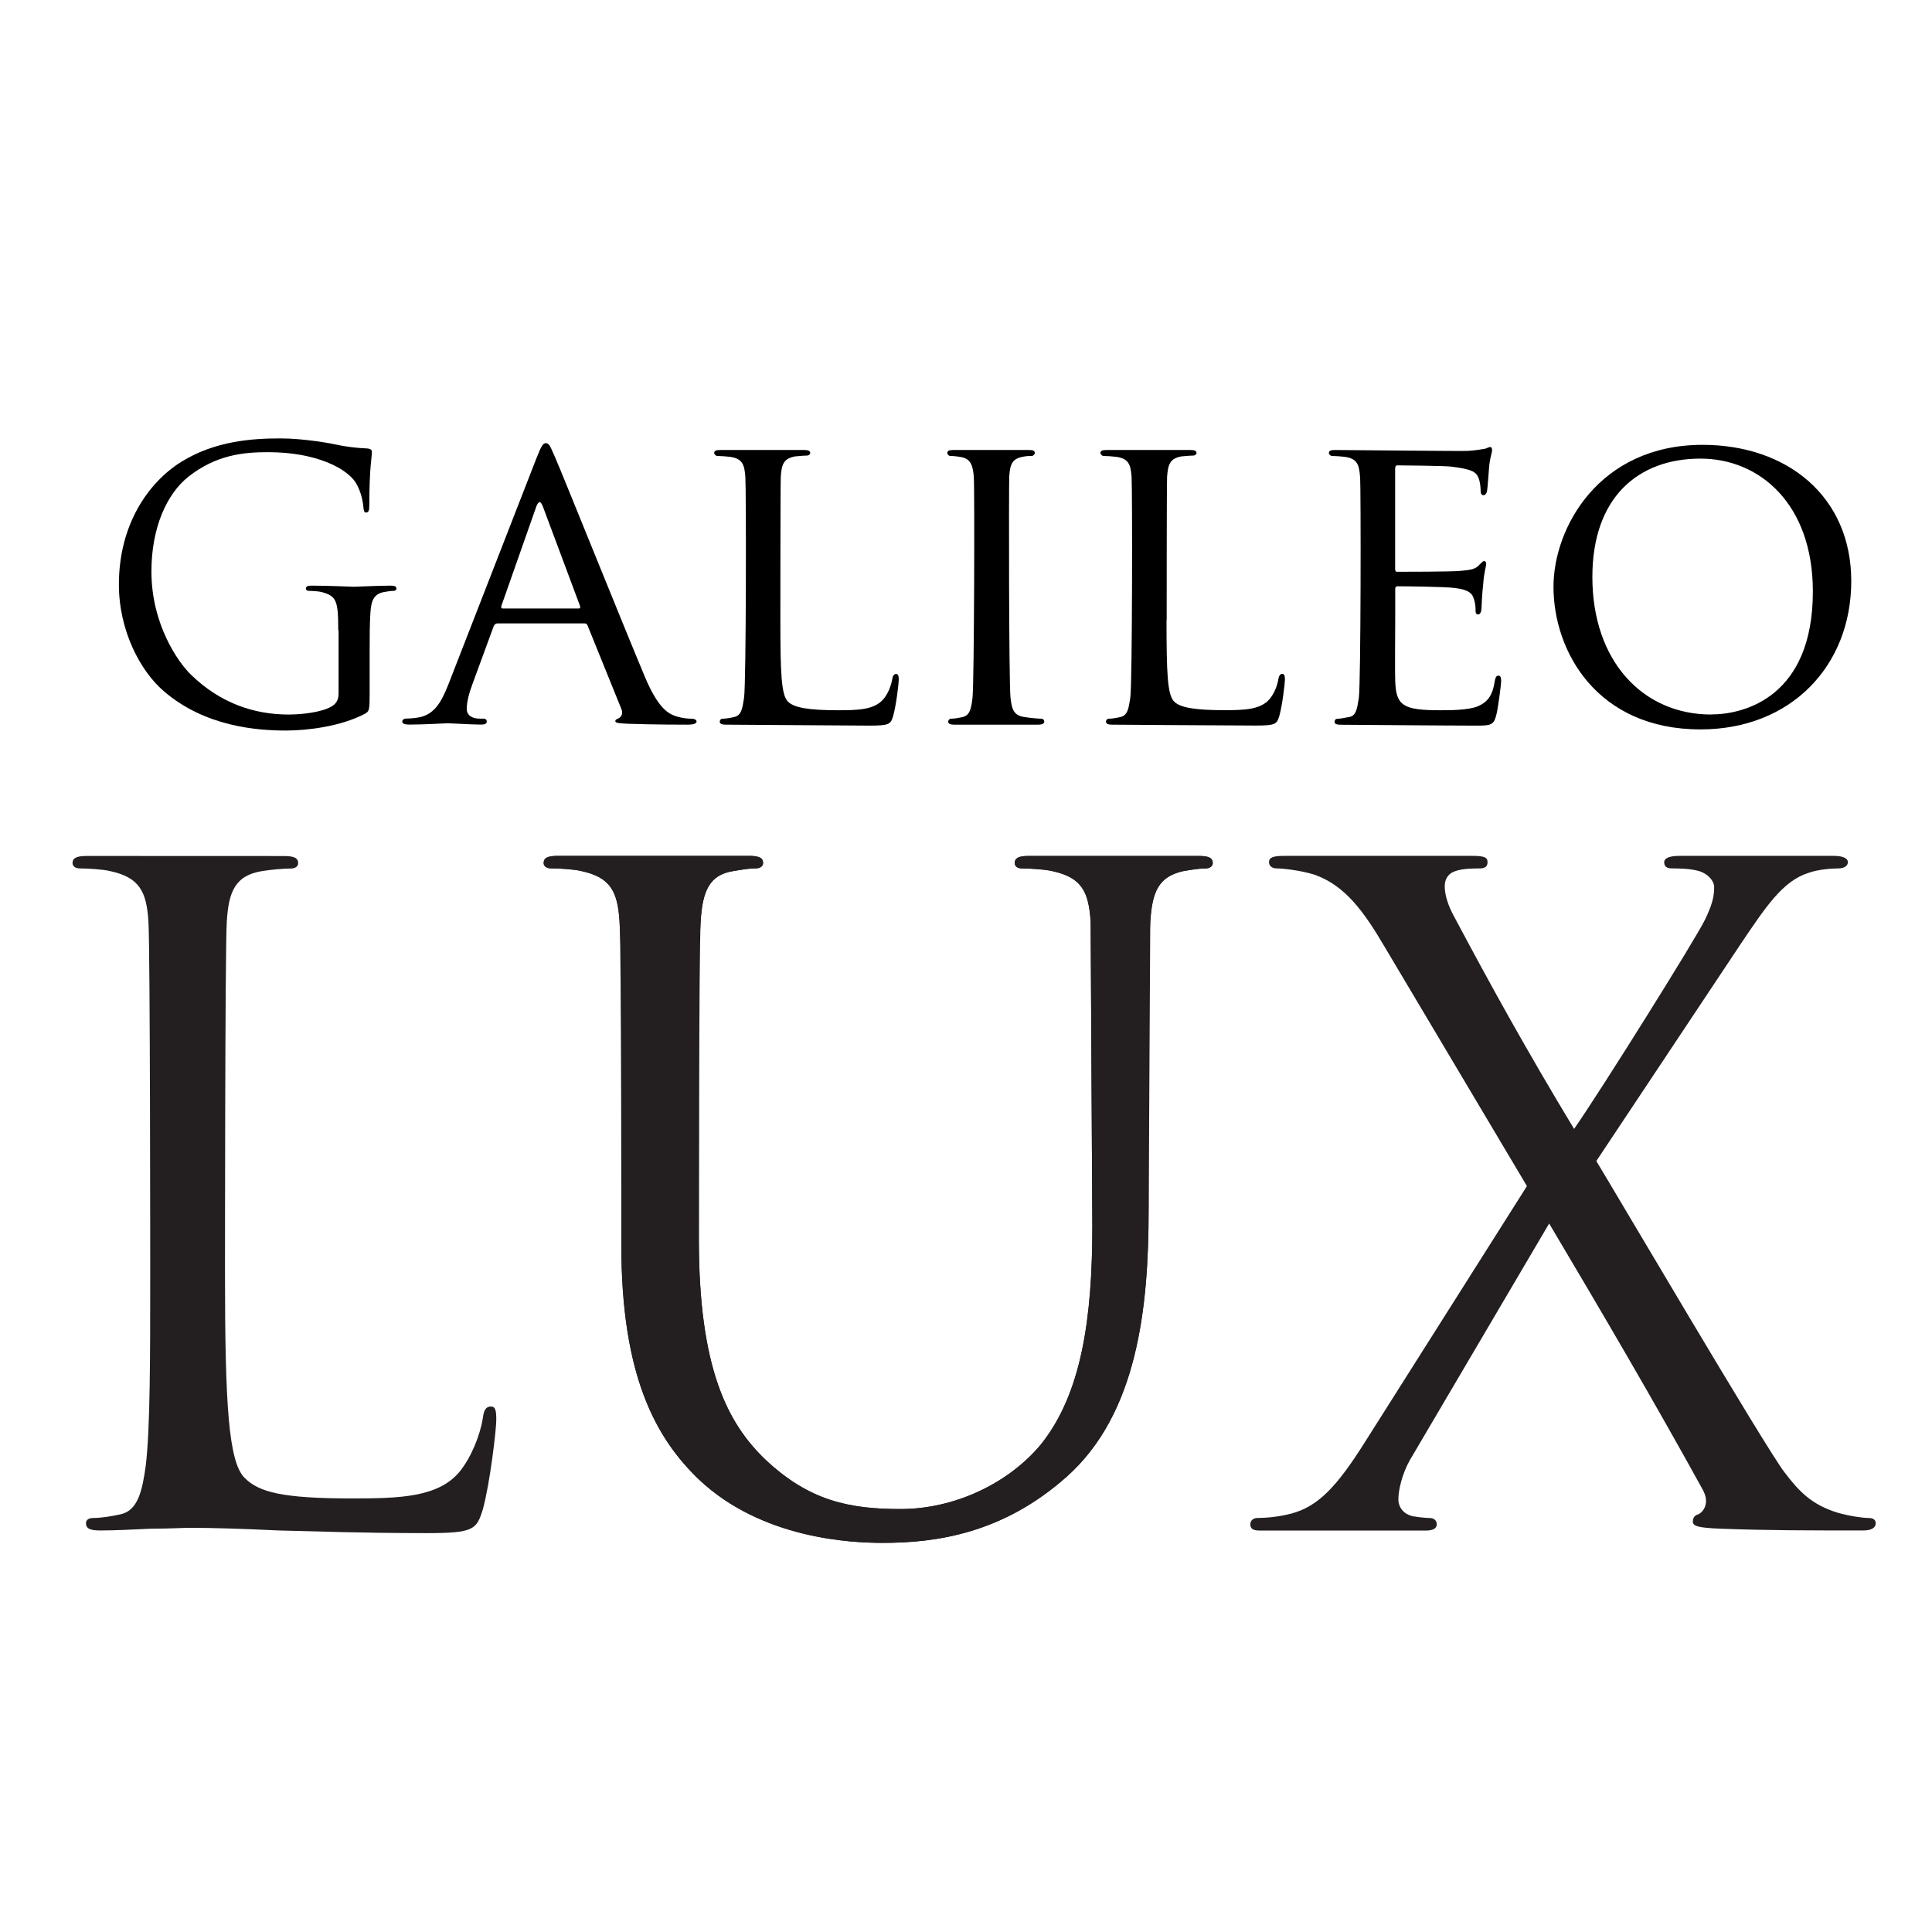
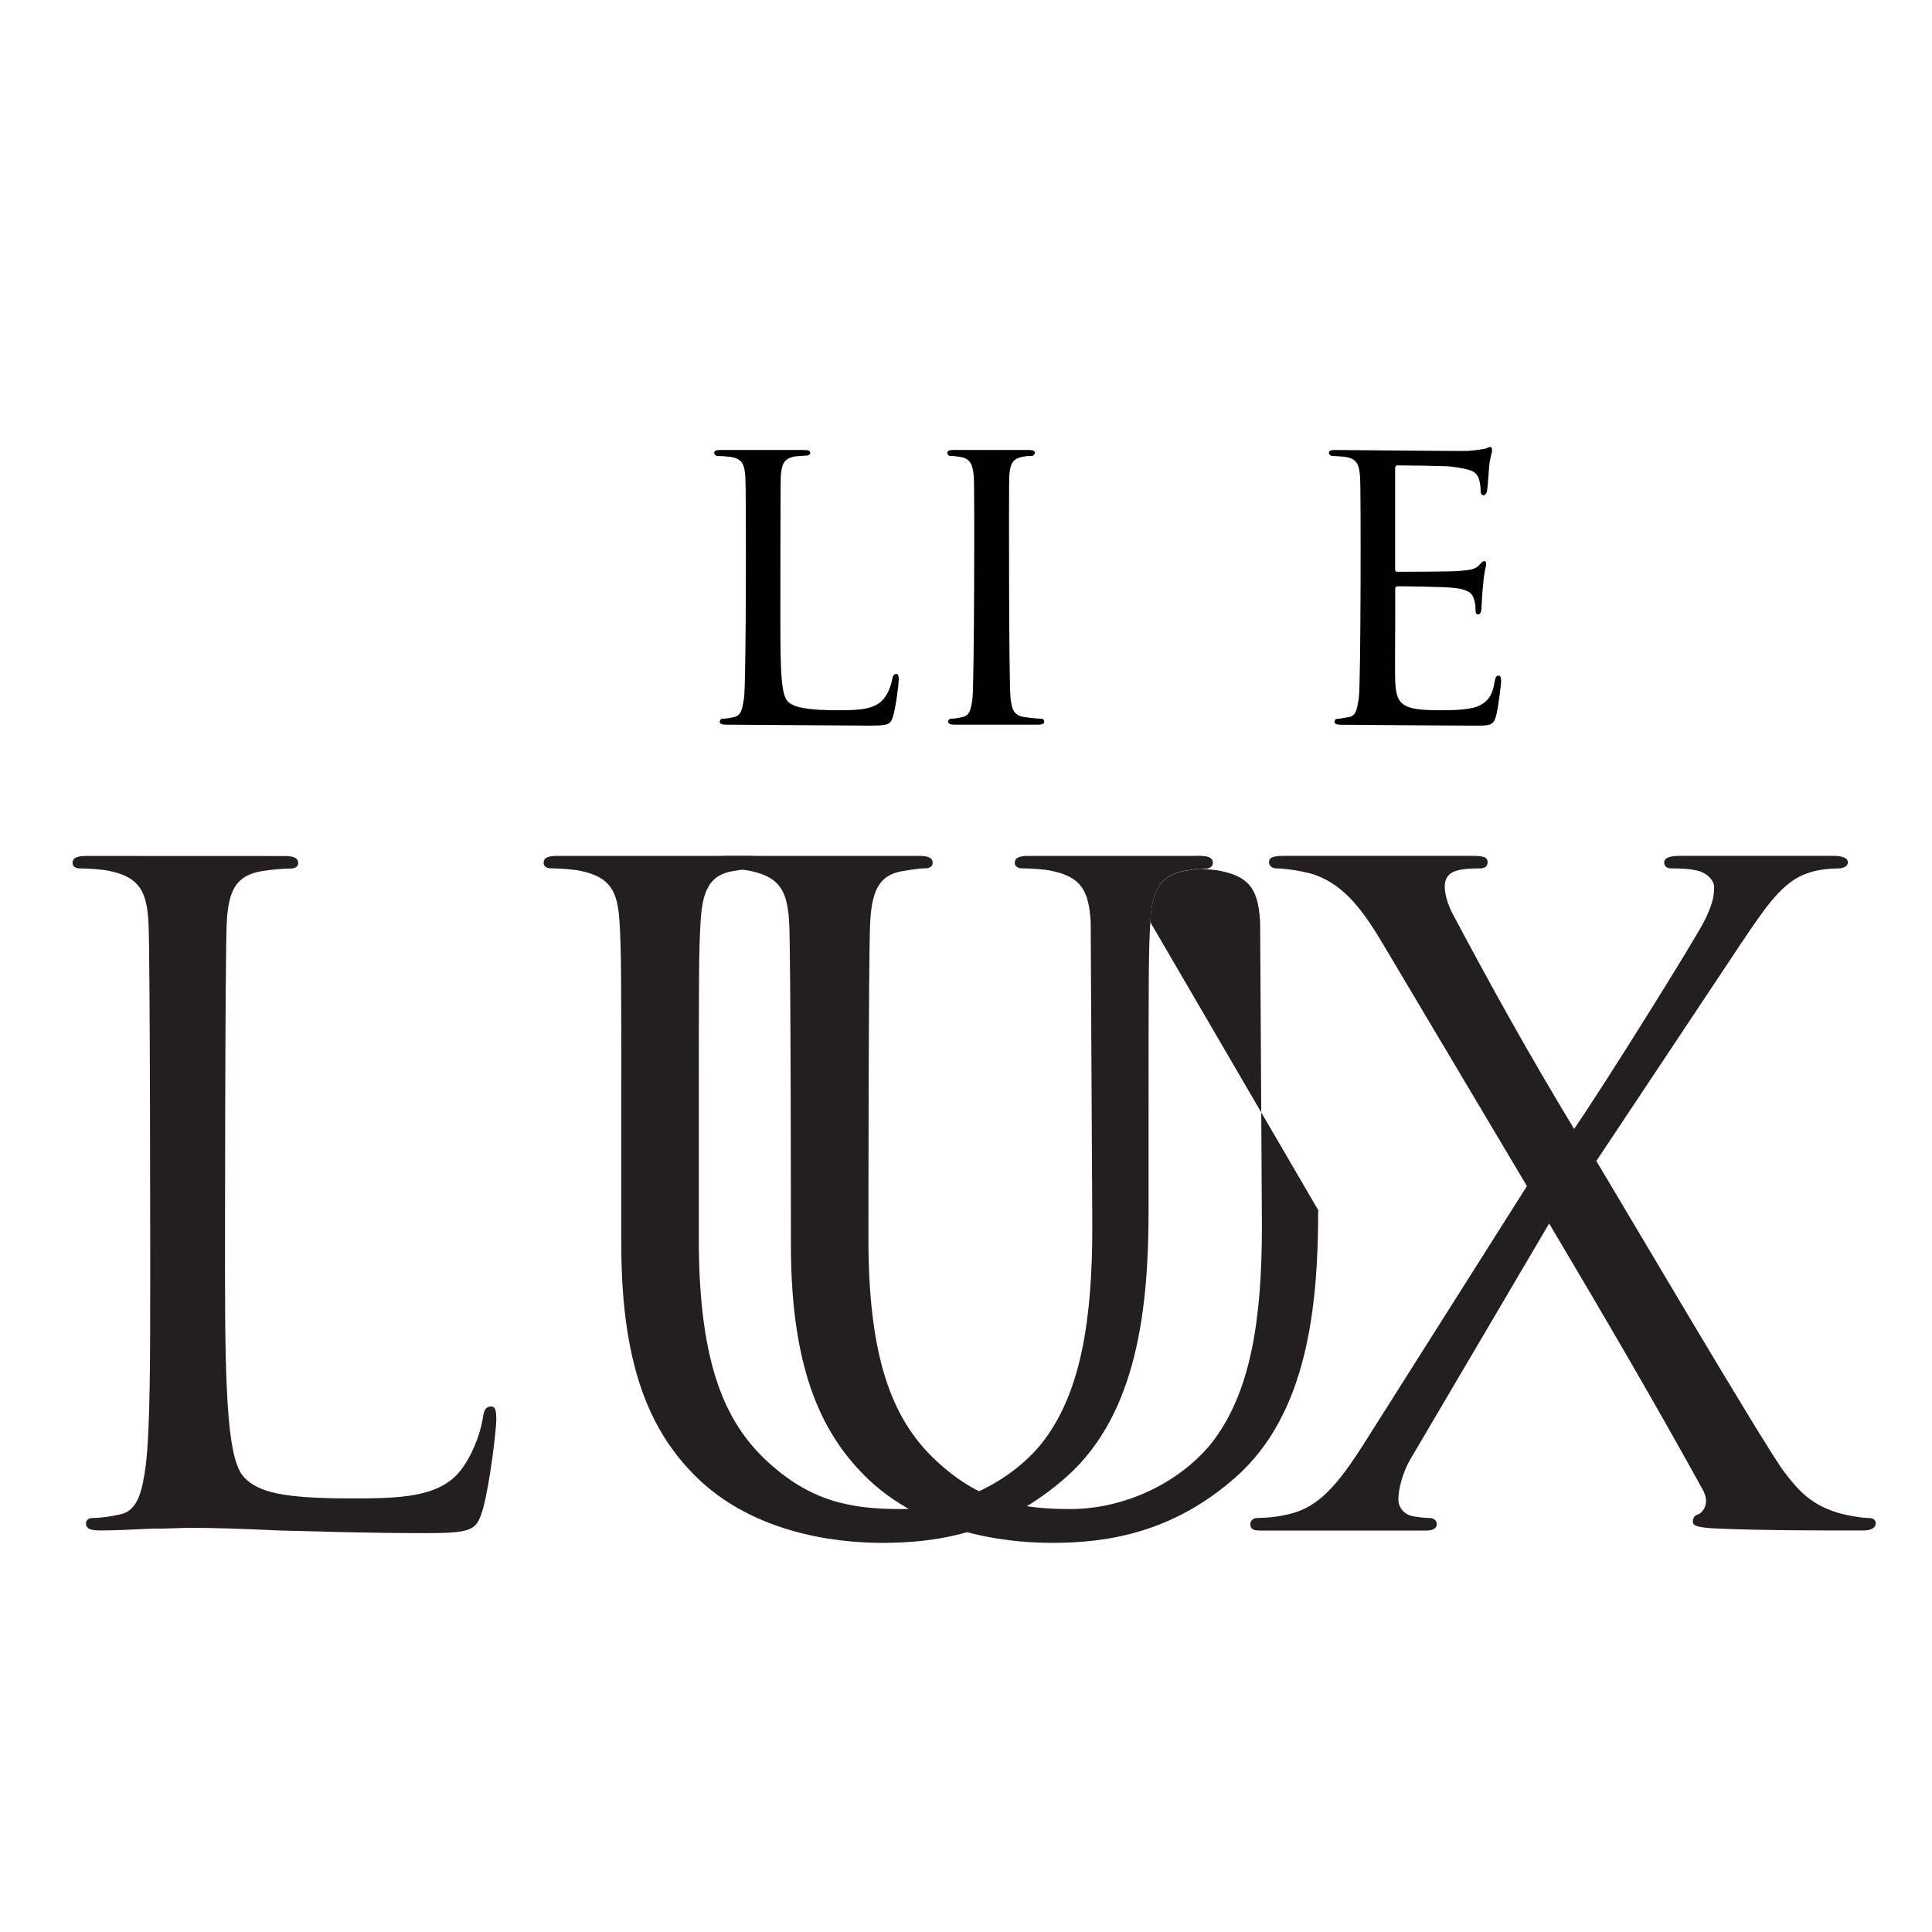
<svg xmlns="http://www.w3.org/2000/svg" id="Layer_1" version="1.1" viewBox="0 0 240 240">
  <defs>
    <style>
      .st0 {
        fill: #231f20;
      }
    </style>
  </defs>
  <path class="st0" d="M35.27,106.34c1.22,0,1.77.22,1.77.89,0,.44-.44.66-.89.66-.78,0-2.33.11-3.66.33-3.21.55-4.1,2.44-4.32,6.32-.22,3.55-.22,43.67-.22,43.67,0,16.29.44,23.39,2.44,25.38,1.77,1.77,4.65,2.55,13.3,2.55,5.87,0,10.75-.11,13.41-3.33,1.44-1.77,2.55-4.54,2.88-6.65.11-.89.33-1.44,1-1.44.55,0,.67.44.67,1.66s-.78,7.87-1.66,11.08c-.78,2.55-1.11,2.99-6.98,2.99-7.98,0-13.74-.22-18.4-.33-4.66-.22-8.09-.33-11.3-.33-.44,0-2.33.11-4.54.11-2.22.11-4.65.22-6.32.22-1.22,0-1.77-.22-1.77-.89,0-.33.22-.66.89-.66,1,0,2.33-.22,3.33-.44,2.22-.44,2.77-2.88,3.21-6.1.55-4.65.55-13.41.55-24.05,0,0,0-39.9-.22-43.45-.22-3.77-1.11-5.54-4.77-6.32-.89-.22-2.77-.33-3.77-.33-.44,0-.89-.22-.89-.66,0-.66.55-.89,1.77-.89" />
  <path class="st0" d="M135.69,152.33c0,11.42-1.33,20.84-6.43,27.15-3.99,4.77-10.64,7.98-17.4,7.98-6.32,0-11.31-1-16.74-6.1-4.77-4.54-8.31-11.42-8.31-27.38v-15.52c0-17.29,0-20.39.22-23.94.22-3.88,1.11-5.87,4.1-6.32,1.33-.22,1.99-.33,2.77-.33.44,0,.89-.22.89-.66,0-.67-.55-.89-1.77-.89h-23.72c-1.22,0-1.77.22-1.77.89,0,.44.44.66.89.66,1,0,2.88.11,3.77.33,3.66.78,4.54,2.55,4.77,6.32.22,3.55.22,6.65.22,23.94v16.18c0,16.18,4.21,23.94,9.64,29.15,7.87,7.43,19.06,7.87,22.83,7.87,6.54,0,14.85-1.11,22.83-8.2,8.87-7.87,10.2-21.17,10.2-33.14v-11.86c0-17.29,0-20.39.22-23.94.22-3.88,1.11-5.65,4.1-6.32,1.33-.22,2-.33,2.77-.33.44,0,.89-.22.89-.66,0-.67-.55-.89-1.77-.89h-21.06c-1.22,0-1.77.22-1.77.89,0,.44.44.66.89.66,1,0,2.88.11,3.77.33,3.66.78,4.54,2.55,4.77,6.32" />
-   <path class="st0" d="M142.89,114.54c.22-3.88,1.11-5.65,4.1-6.32,1.33-.22,2-.33,2.77-.33.44,0,.89-.22.89-.66,0-.67-.55-.89-1.77-.89h-21.06c-1.22,0-1.77.22-1.77.89,0,.44.44.66.89.66,1,0,2.88.11,3.77.33,3.66.78,4.54,2.55,4.77,6.32l.22,37.79c0,11.42-1.33,20.84-6.43,27.15-3.99,4.77-10.64,7.98-17.4,7.98-6.32,0-11.31-1-16.74-6.1-4.77-4.54-8.31-11.42-8.31-27.38,0,0,0-35.91.22-39.46.22-3.88,1.11-5.87,4.1-6.32,1.33-.22,1.99-.33,2.77-.33.44,0,.89-.22.89-.66,0-.67-.55-.89-1.77-.89h-23.72c-1.22,0-1.77.22-1.77.89,0,.44.44.66.89.66,1,0,2.88.11,3.77.33,3.66.78,4.54,2.55,4.77,6.32.22,3.55.22,40.12.22,40.12,0,16.18,4.21,23.94,9.64,29.15,7.87,7.43,19.06,7.87,22.83,7.87,6.54,0,14.85-1.11,22.83-8.2,8.87-7.87,10.2-21.17,10.2-33.14" />
+   <path class="st0" d="M142.89,114.54c.22-3.88,1.11-5.65,4.1-6.32,1.33-.22,2-.33,2.77-.33.44,0,.89-.22.89-.66,0-.67-.55-.89-1.77-.89c-1.22,0-1.77.22-1.77.89,0,.44.44.66.89.66,1,0,2.88.11,3.77.33,3.66.78,4.54,2.55,4.77,6.32l.22,37.79c0,11.42-1.33,20.84-6.43,27.15-3.99,4.77-10.64,7.98-17.4,7.98-6.32,0-11.31-1-16.74-6.1-4.77-4.54-8.31-11.42-8.31-27.38,0,0,0-35.91.22-39.46.22-3.88,1.11-5.87,4.1-6.32,1.33-.22,1.99-.33,2.77-.33.44,0,.89-.22.89-.66,0-.67-.55-.89-1.77-.89h-23.72c-1.22,0-1.77.22-1.77.89,0,.44.44.66.89.66,1,0,2.88.11,3.77.33,3.66.78,4.54,2.55,4.77,6.32.22,3.55.22,40.12.22,40.12,0,16.18,4.21,23.94,9.64,29.15,7.87,7.43,19.06,7.87,22.83,7.87,6.54,0,14.85-1.11,22.83-8.2,8.87-7.87,10.2-21.17,10.2-33.14" />
  <path class="st0" d="M232.11,188.57c-.66,0-2.33-.22-3.88-.67-3.21-1-4.77-2.66-6.54-4.99-2.33-2.99-21.28-35.24-23.39-38.68l17.84-26.82c3.21-4.77,5.32-7.98,8.53-8.98,1.22-.44,2.88-.55,3.66-.55s1.22-.33,1.22-.78-.55-.78-1.77-.78h-19.17c-1.33,0-1.88.33-1.88.78,0,.55.33.78,1,.78s2.22,0,3.33.33c1.11.33,1.88,1.22,1.88,1.99,0,1.33-.33,2.33-1.11,3.99-1.11,2.33-12.97,21.28-16.29,26.05-5.76-9.53-10.31-17.73-14.96-26.49-.67-1.22-1.11-2.55-1.11-3.66,0-.78.33-1.55,1.33-1.88.89-.33,2.33-.33,2.99-.33s1-.22,1-.78-.33-.78-1.88-.78h-23.39c-1.44,0-1.88.22-1.88.78,0,.44.33.78,1,.78s2.88.22,4.66.78c3.77,1.33,6.1,4.54,8.65,8.87l17.73,29.81-20.06,31.7c-3.55,5.65-5.87,8.09-9.2,8.98-1.66.44-3.33.55-4.21.55-.55,0-.89.33-.89.78s.22.78,1.11.78c3.66,0,9.53,0,10.53,0,0,0,7.53,0,10.19,0,.78,0,1.33-.22,1.33-.78,0-.44-.33-.78-.89-.78s-1.44-.11-2.11-.22c-1-.22-1.77-1-1.77-2.11s.44-3.1,1.44-4.88l17.29-29.37c6.65,11.19,13.08,22.17,19.06,33.03,1,1.77,0,2.88-.55,3.1-.44.11-.66.44-.66.89,0,.55.55.78,3.44.89,5.65.22,10.97.22,17.73.22,1,0,1.55-.33,1.55-.89,0-.44-.33-.66-.89-.66Z" />
-   <path d="M42.02,78.31c0-3.75-.23-4.26-2.08-4.77-.37-.09-1.16-.14-1.57-.14-.19,0-.37-.09-.37-.28,0-.28.23-.37.74-.37,2.08,0,5,.14,5.23.14s3.15-.14,4.54-.14c.51,0,.74.09.74.37,0,.18-.19.28-.37.28-.32,0-.6.05-1.16.14-1.25.23-1.62,1.02-1.71,2.64-.09,1.48-.09,2.87-.09,4.81v5.18c0,2.08-.05,2.18-.6,2.5-2.96,1.57-7.13,2.08-9.81,2.08-3.52,0-10.09-.46-15.23-4.95-2.82-2.45-5.51-7.41-5.51-13.19,0-7.41,3.61-12.64,7.73-15.23,4.17-2.59,8.75-2.92,12.31-2.92,2.92,0,6.2.6,7.08.79.97.23,2.59.42,3.75.46.46.05.56.23.56.42,0,.65-.32,1.94-.32,6.57,0,.74-.09.97-.42.97-.23,0-.28-.28-.32-.69-.05-.65-.28-1.94-.97-3.06-1.16-1.76-4.91-3.75-10.88-3.75-2.92,0-6.39.28-9.9,3.06-2.68,2.13-4.58,6.34-4.58,11.76,0,6.53,3.29,11.25,4.91,12.82,3.66,3.56,7.87,4.95,12.13,4.95,1.67,0,4.07-.28,5.28-.97.6-.32.93-.83.93-1.62v-7.87Z" />
-   <path d="M66.69,56.8c.58-1.49.8-1.75,1.11-1.75.48,0,.64.64,1.11,1.65.85,1.91,8.33,20.54,11.2,27.38,1.7,4.03,2.97,4.62,3.98,4.93.69.21,1.38.27,1.86.27.27,0,.58.11.58.37s-.53.37-1.06.37c-.69,0-4.14,0-7.38-.11-.9-.05-1.65-.05-1.65-.32,0-.21.11-.21.32-.32.27-.11.74-.48.42-1.22l-4.19-10.35c-.11-.21-.16-.26-.42-.26h-10.77c-.21,0-.37.11-.48.37l-2.65,7.22c-.42,1.11-.69,2.23-.69,3.02,0,.9.8,1.22,1.59,1.22h.42c.37,0,.48.16.48.37,0,.26-.27.37-.69.37-1.11,0-3.66-.16-4.19-.16-.48,0-2.81.16-4.72.16-.58,0-.9-.11-.9-.37,0-.21.21-.37.42-.37.32,0,1.01-.05,1.38-.11,2.12-.27,3.03-1.86,3.93-4.14l10.99-28.23ZM71.89,75.59c.21,0,.21-.11.16-.32l-4.62-12.37c-.27-.69-.53-.69-.8,0l-4.35,12.37c-.05.21,0,.32.16.32h9.45Z" />
  <path d="M90.15,90.02c-.48,0-.74-.11-.74-.37,0-.16.11-.37.37-.37.42,0,1.01-.11,1.43-.21.9-.21,1.01-1.06,1.22-2.39.27-1.86.27-26,.16-27.44-.11-1.54-.37-2.28-1.91-2.49-.37-.05-1.17-.11-1.59-.11-.16,0-.37-.21-.37-.37,0-.26.21-.37.74-.37h10.45c.48,0,.74.11.74.37,0,.16-.21.32-.37.32-.32,0-1.01.05-1.54.11-1.38.27-1.65.96-1.75,2.55-.05,1.43-.05,17.78-.05,17.78,0,6.63.11,9.34.96,10.14.74.74,2.55,1.06,6.21,1.06,2.44,0,4.51-.05,5.63-1.38.58-.69.96-1.64,1.11-2.55.05-.32.21-.58.48-.58.21,0,.32.21.32.69s-.32,3.18-.69,4.51c-.32,1.06-.48,1.22-2.97,1.22" />
  <path d="M118.53,90.02c-.48,0-.74-.11-.74-.37,0-.16.11-.37.37-.37.42,0,1.01-.11,1.43-.21.9-.21,1.06-1.06,1.22-2.39.21-1.86.27-26,.16-27.44-.11-1.54-.48-2.23-1.49-2.44-.53-.11-1.11-.16-1.43-.16-.21,0-.37-.21-.37-.37,0-.26.21-.37.74-.37h9.39c.53,0,.74.11.74.37,0,.16-.21.37-.37.37-.32,0-.64,0-1.17.11-1.27.26-1.54.9-1.64,2.49-.05,1.43-.05,25.58.16,27.44.16,1.33.32,2.18,1.7,2.39.69.11,1.7.21,2.12.21.27,0,.37.21.37.37,0,.21-.21.37-.74.37" />
-   <path d="M144.91,77.02c0,6.63.11,9.34.96,10.14.74.74,2.55,1.06,6.21,1.06,2.44,0,4.51-.05,5.63-1.38.58-.69.96-1.64,1.11-2.55.05-.32.21-.58.48-.58.21,0,.32.21.32.69s-.32,3.18-.69,4.51c-.32,1.06-.48,1.22-2.97,1.22-3.34,0-17.09-.11-17.83-.11-.48,0-.74-.11-.74-.37,0-.16.11-.37.37-.37.42,0,1.01-.11,1.43-.21.9-.21,1.01-1.06,1.22-2.39.26-1.86.26-26,.16-27.44-.11-1.54-.37-2.28-1.91-2.49-.37-.05-1.17-.11-1.59-.11-.16,0-.37-.21-.37-.37,0-.26.21-.37.74-.37h10.46c.48,0,.74.11.74.37,0,.16-.21.32-.37.32-.32,0-1.01.05-1.54.11-1.38.27-1.64.96-1.75,2.55-.05,1.43-.05,17.78-.05,17.78Z" />
  <path d="M168.95,59.24c-.11-1.54-.37-2.28-1.91-2.49-.37-.05-1.17-.11-1.59-.11-.16,0-.37-.21-.37-.37,0-.26.21-.37.74-.37,2.12,0,15.5.16,16.56.11.9-.05,1.75-.21,2.12-.27.21-.05.42-.21.64-.21.16,0,.21.21.21.42,0,.32-.27.85-.37,2.12-.05.42-.16,2.44-.26,2.97-.05.21-.21.48-.42.48-.27,0-.37-.21-.37-.58,0-.32-.05-1.06-.27-1.59-.32-.74-.8-1.06-3.34-1.38-.8-.11-6.21-.16-6.74-.16-.21,0-.27.16-.27.48v12.26c0,.32,0,.48.27.48.58,0,6.74,0,7.8-.11,1.11-.11,1.8-.16,2.28-.64.32-.32.53-.58.69-.58s.27.11.27.37-.27,1.01-.37,2.49c-.11.9-.21,2.6-.21,2.92,0,.37-.11.85-.42.85-.21,0-.32-.16-.32-.42,0-.42,0-.9-.21-1.49-.16-.64-.58-1.17-2.39-1.38-1.27-.16-6.26-.21-7.06-.21-.27,0-.32.16-.32.32v3.77c0,1.54-.05,6.79,0,7.7.11,3.03.96,3.61,5.57,3.61,1.22,0,3.45,0,4.67-.48,1.22-.53,1.86-1.33,2.12-3.13.11-.53.21-.69.48-.69s.32.37.32.69-.37,3.4-.64,4.35c-.32,1.17-.8,1.17-2.6,1.17-3.5,0-15.97-.11-16.72-.11-.48,0-.74-.11-.74-.37,0-.16.11-.37.37-.37.42,0,1.01-.16,1.43-.21.9-.16,1.01-1.06,1.22-2.39.26-1.86.26-26,.16-27.44Z" />
-   <path d="M211.5,55.26c10.51,0,18.47,6.42,18.47,16.93s-7.48,18.42-18.73,18.42c-12.79,0-18.26-9.61-18.26-17.73,0-7.27,5.62-17.62,18.52-17.62ZM212.57,88.75c4.19,0,12.63-2.23,12.63-15.28,0-10.83-6.58-16.5-13.96-16.5-7.8,0-13.43,4.88-13.43,14.7,0,10.51,6.32,17.09,14.75,17.09Z" />
</svg>